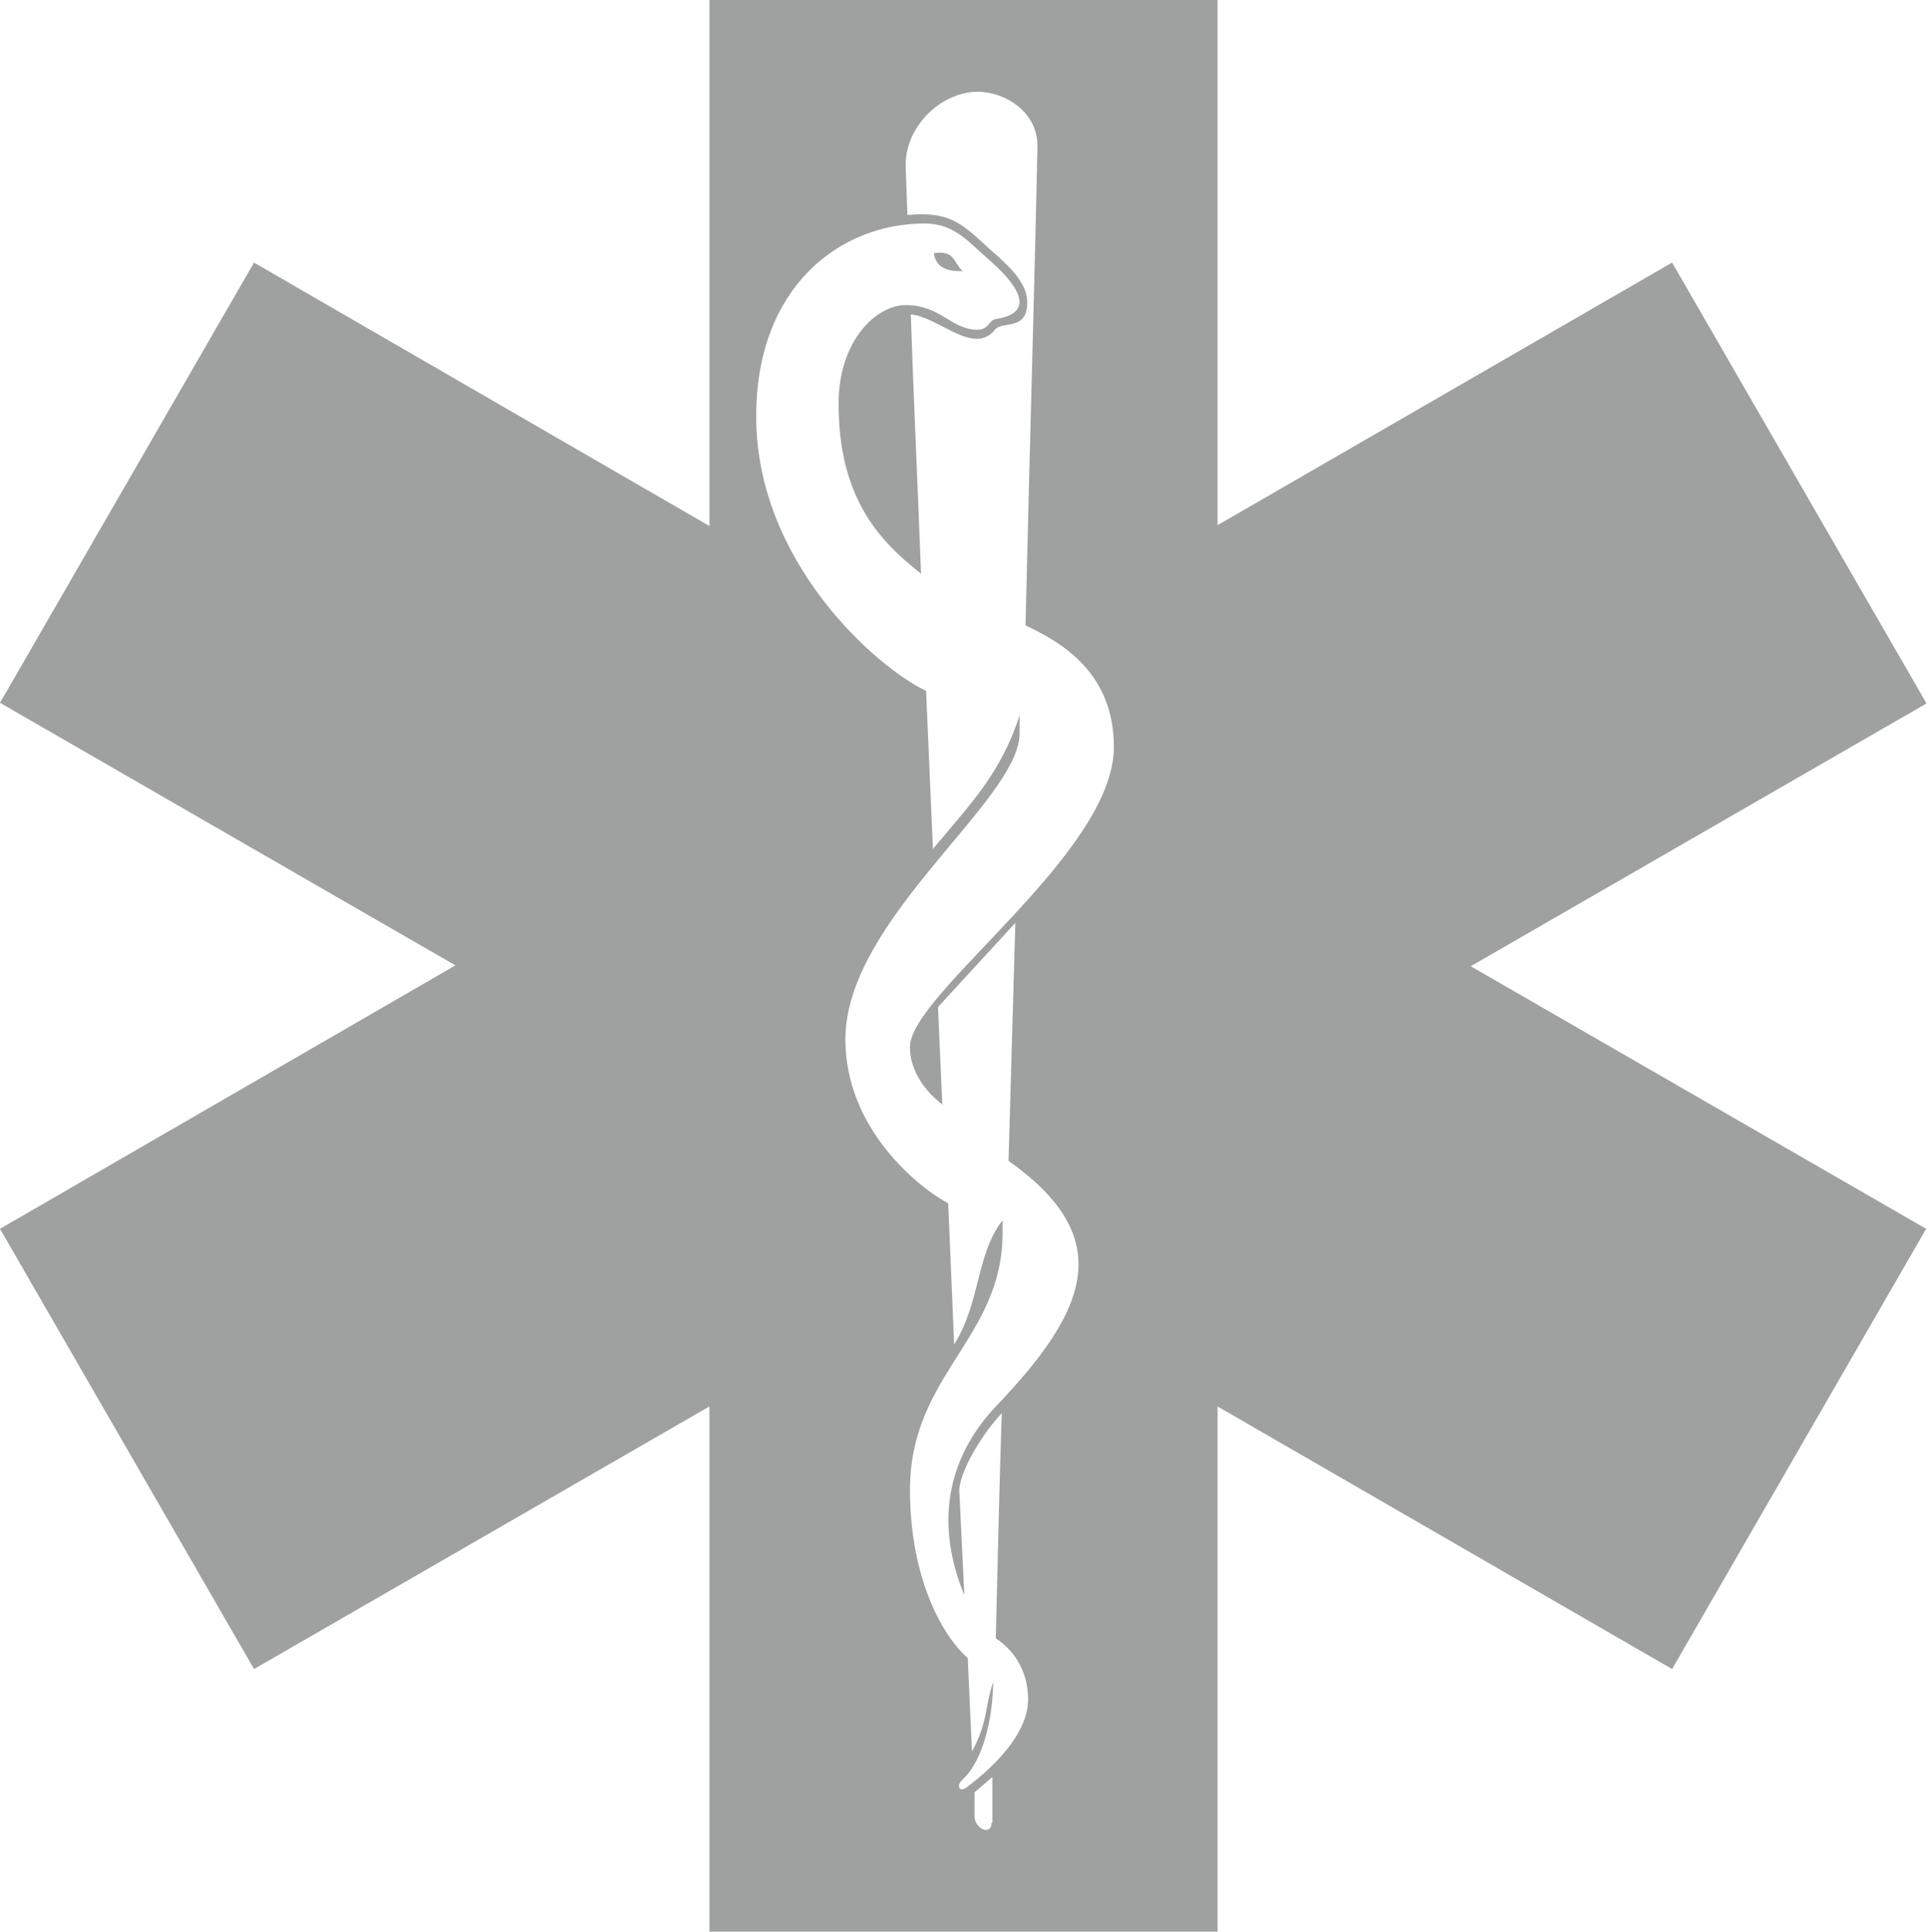
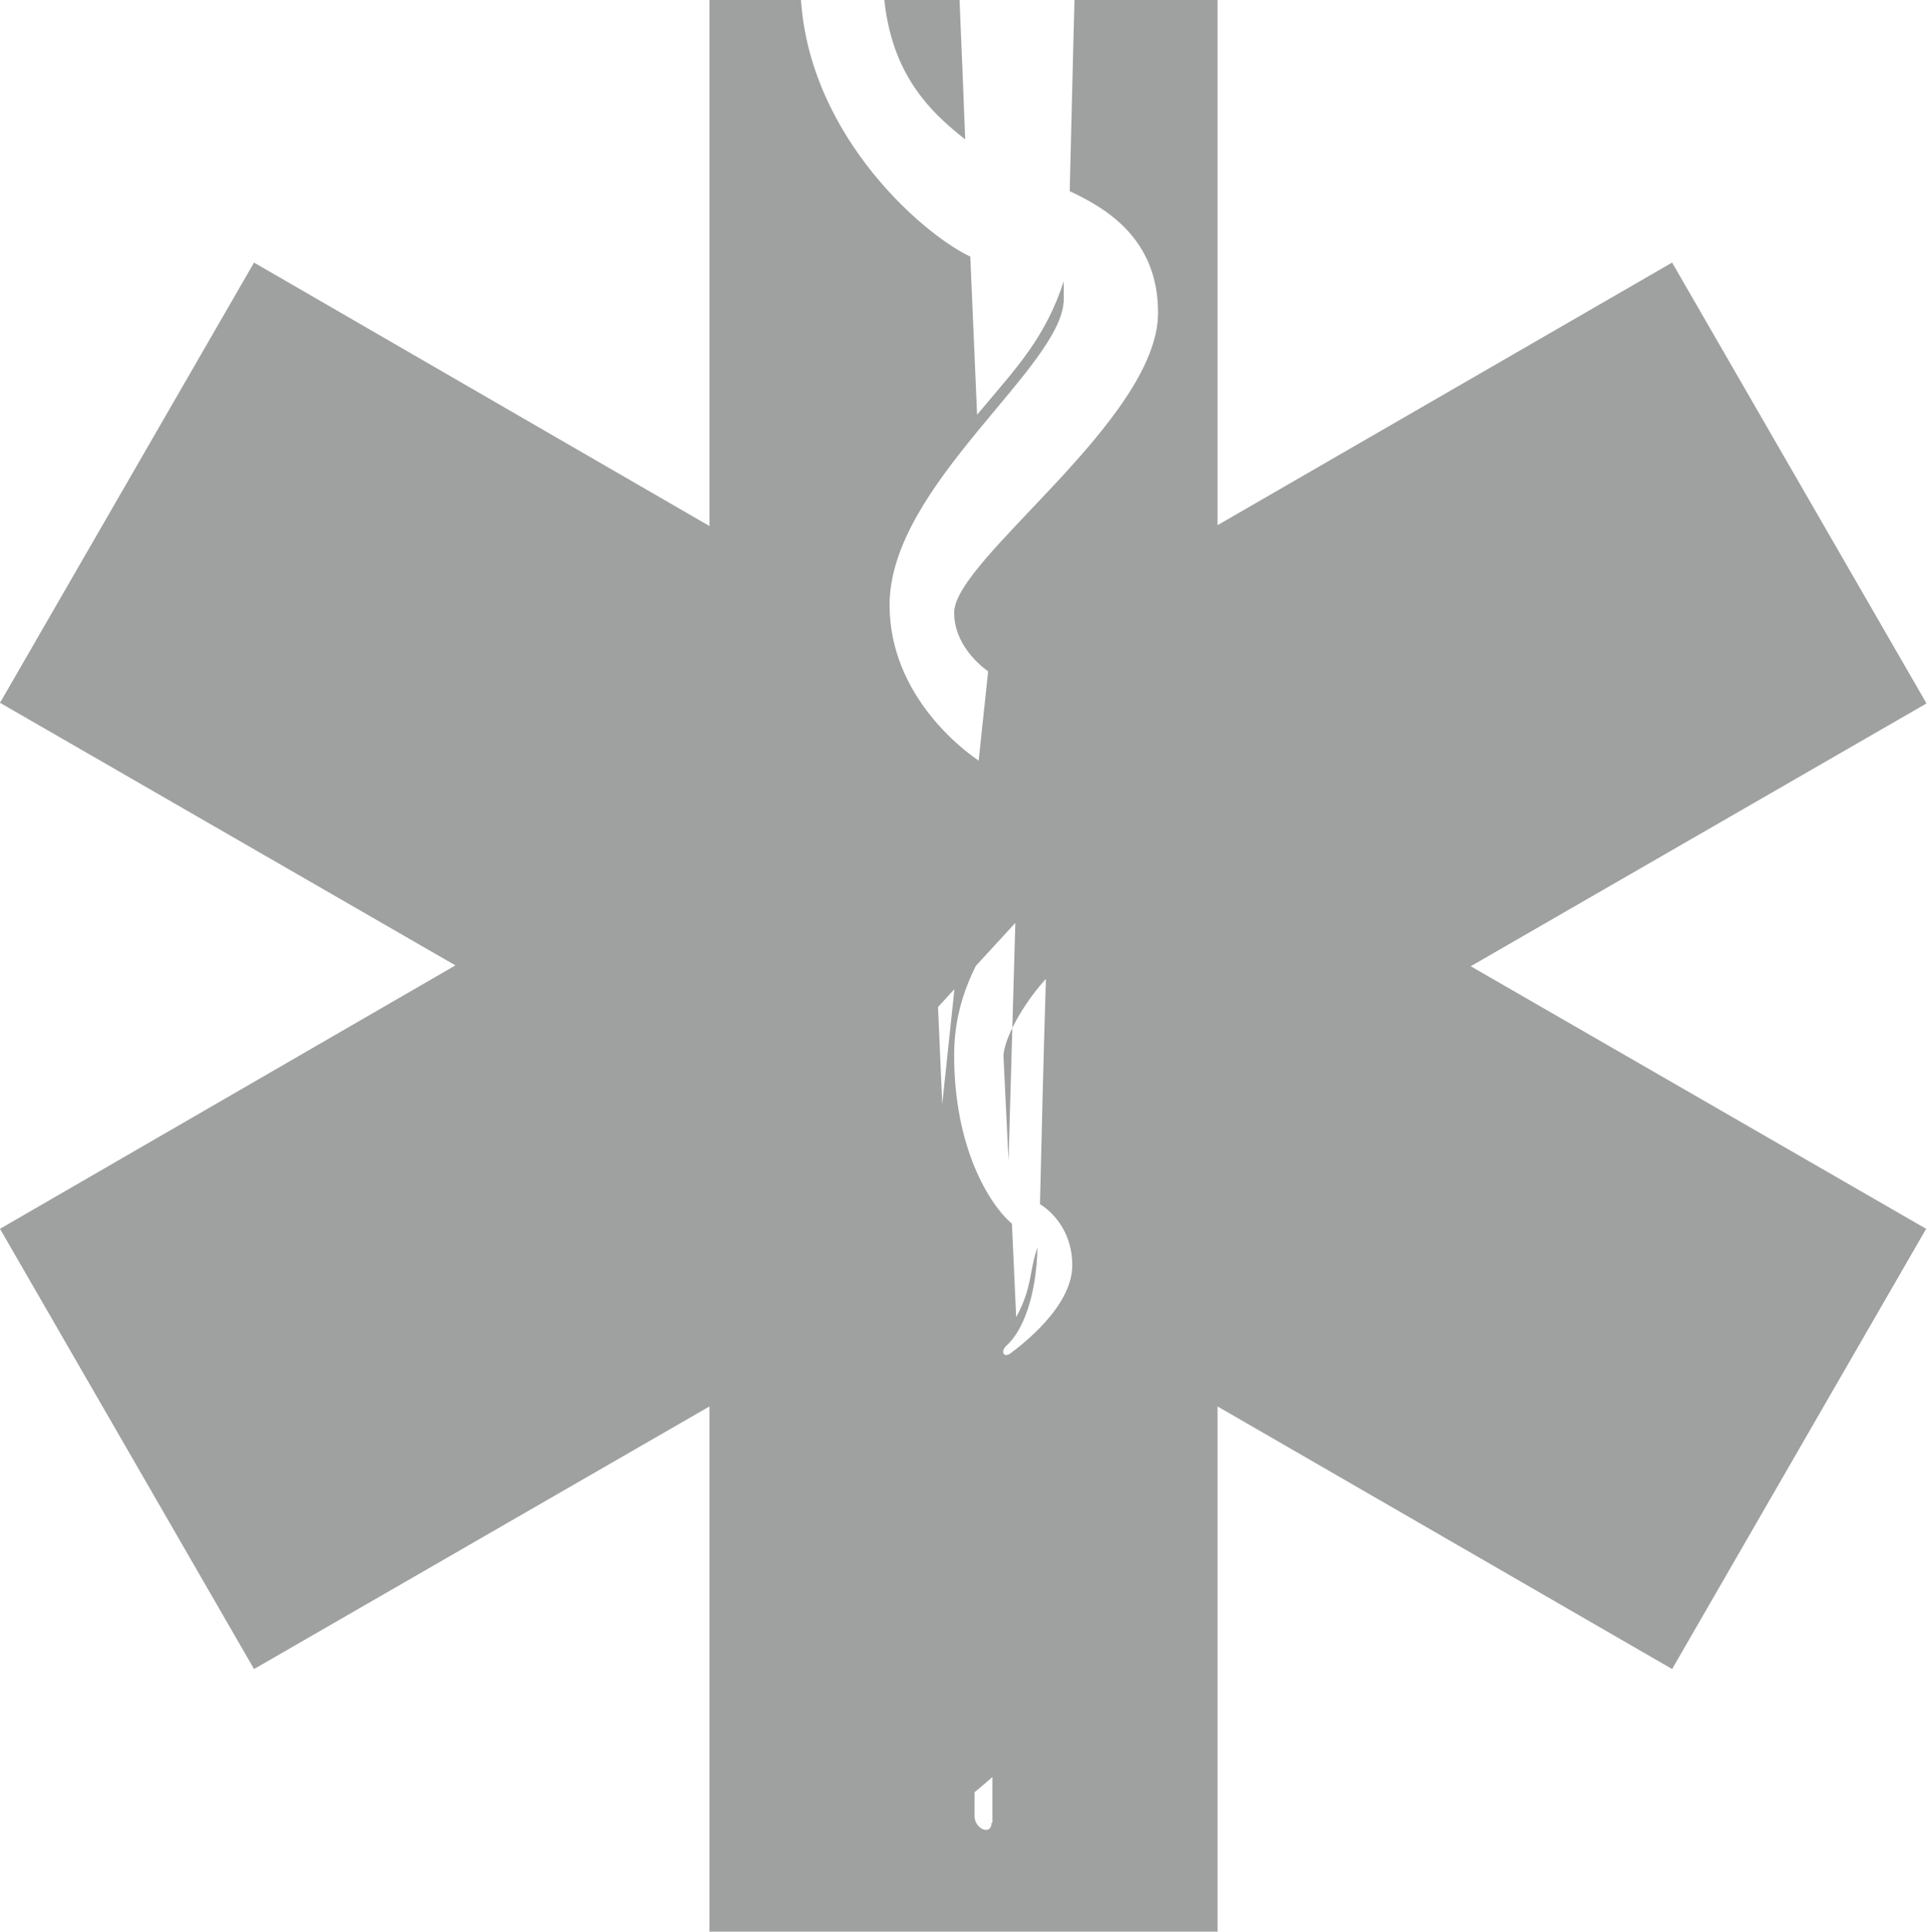
<svg xmlns="http://www.w3.org/2000/svg" id="_图层_2" data-name="图层 2" viewBox="0 0 22.68 22.73">
  <defs>
    <style>
      .cls-1 {
        fill: #9fa0a0;
      }
    </style>
  </defs>
  <g id="_图层_1-2" data-name="图层 1">
-     <path class="cls-1" d="m11.33,3.19c-.11-.1-.09-.25-.34-.21.02.11.08.22.34.21Zm11.34,5.08l-2.99-5.18-5.35,3.09V0h-5.98v6.19L2.99,3.09,0,8.27l5.36,3.09L0,14.46l2.99,5.18,5.36-3.09v6.19h5.98v-6.19l5.35,3.09,2.99-5.18-5.36-3.09,5.36-3.09Zm-11,13.18c0,.15-.19.08-.2-.07v-.29s.11-.09.21-.18v.54Zm-.58-8.46l-.05-1.14.91-.99-.08,2.8c1.27.9.95,1.74-.14,2.88-.6.63-.72,1.41-.38,2.23l-.06-1.24c.02-.26.3-.69.5-.9-.03.94-.05,1.83-.07,2.65.1.06.38.28.38.72,0,.5-.63.96-.72,1.03-.09.07-.13-.02-.05-.09.19-.17.35-.59.36-1.15-.1.29-.06.47-.25.82l-.05-1.1c-.27-.23-.68-.9-.68-1.98,0-1.35,1.09-1.78,1.09-3.02v-.15c-.31.39-.26.97-.57,1.46l-.07-1.66c-.34-.18-1.21-.87-1.21-1.93,0-1.41,2.05-2.81,2.05-3.6v-.21c-.22.67-.55,1.01-1.02,1.57l-.08-1.86c-.59-.28-2-1.52-2-3.23,0-1.53.99-2.27,1.98-2.27.35,0,.51.21.73.4.79.68.14.71.09.73-.08.04-.07.12-.2.12-.3,0-.43-.29-.84-.29-.34,0-.79.41-.79,1.16,0,1.1.47,1.61.97,2-.04-1.08-.09-2.11-.12-3.05.33.03.74.49.99.18.09-.11.38.02.38-.32,0-.29-.33-.52-.52-.7-.29-.27-.45-.37-.89-.33l-.02-.56c-.02-.46.4-.89.85-.89.32,0,.71.24.7.65-.03,1.5-.09,3.47-.14,5.63.43.2,1.04.56,1.04,1.43,0,1.26-2.4,2.9-2.4,3.53,0,.37.3.62.4.69Z" />
+     <path class="cls-1" d="m11.33,3.19c-.11-.1-.09-.25-.34-.21.02.11.08.22.34.21Zm11.34,5.08l-2.99-5.18-5.35,3.09V0h-5.98v6.19L2.99,3.09,0,8.27l5.36,3.09L0,14.46l2.99,5.18,5.36-3.09v6.19h5.98v-6.19l5.35,3.09,2.99-5.18-5.36-3.09,5.36-3.09Zm-11,13.18c0,.15-.19.08-.2-.07v-.29s.11-.09.21-.18v.54Zm-.58-8.46l-.05-1.14.91-.99-.08,2.8l-.06-1.24c.02-.26.3-.69.5-.9-.03.94-.05,1.83-.07,2.65.1.06.38.28.38.72,0,.5-.63.96-.72,1.03-.09.07-.13-.02-.05-.09.19-.17.35-.59.36-1.15-.1.29-.06.47-.25.82l-.05-1.1c-.27-.23-.68-.9-.68-1.98,0-1.35,1.09-1.78,1.09-3.02v-.15c-.31.39-.26.97-.57,1.46l-.07-1.66c-.34-.18-1.21-.87-1.21-1.93,0-1.41,2.05-2.81,2.05-3.6v-.21c-.22.67-.55,1.01-1.02,1.57l-.08-1.86c-.59-.28-2-1.52-2-3.23,0-1.53.99-2.27,1.98-2.27.35,0,.51.21.73.4.79.68.14.71.09.73-.08.04-.07.12-.2.12-.3,0-.43-.29-.84-.29-.34,0-.79.41-.79,1.16,0,1.1.47,1.61.97,2-.04-1.08-.09-2.11-.12-3.05.33.03.74.49.99.18.09-.11.38.02.38-.32,0-.29-.33-.52-.52-.7-.29-.27-.45-.37-.89-.33l-.02-.56c-.02-.46.4-.89.85-.89.32,0,.71.24.7.65-.03,1.5-.09,3.47-.14,5.63.43.2,1.04.56,1.04,1.43,0,1.26-2.4,2.9-2.4,3.53,0,.37.3.62.4.69Z" />
  </g>
</svg>